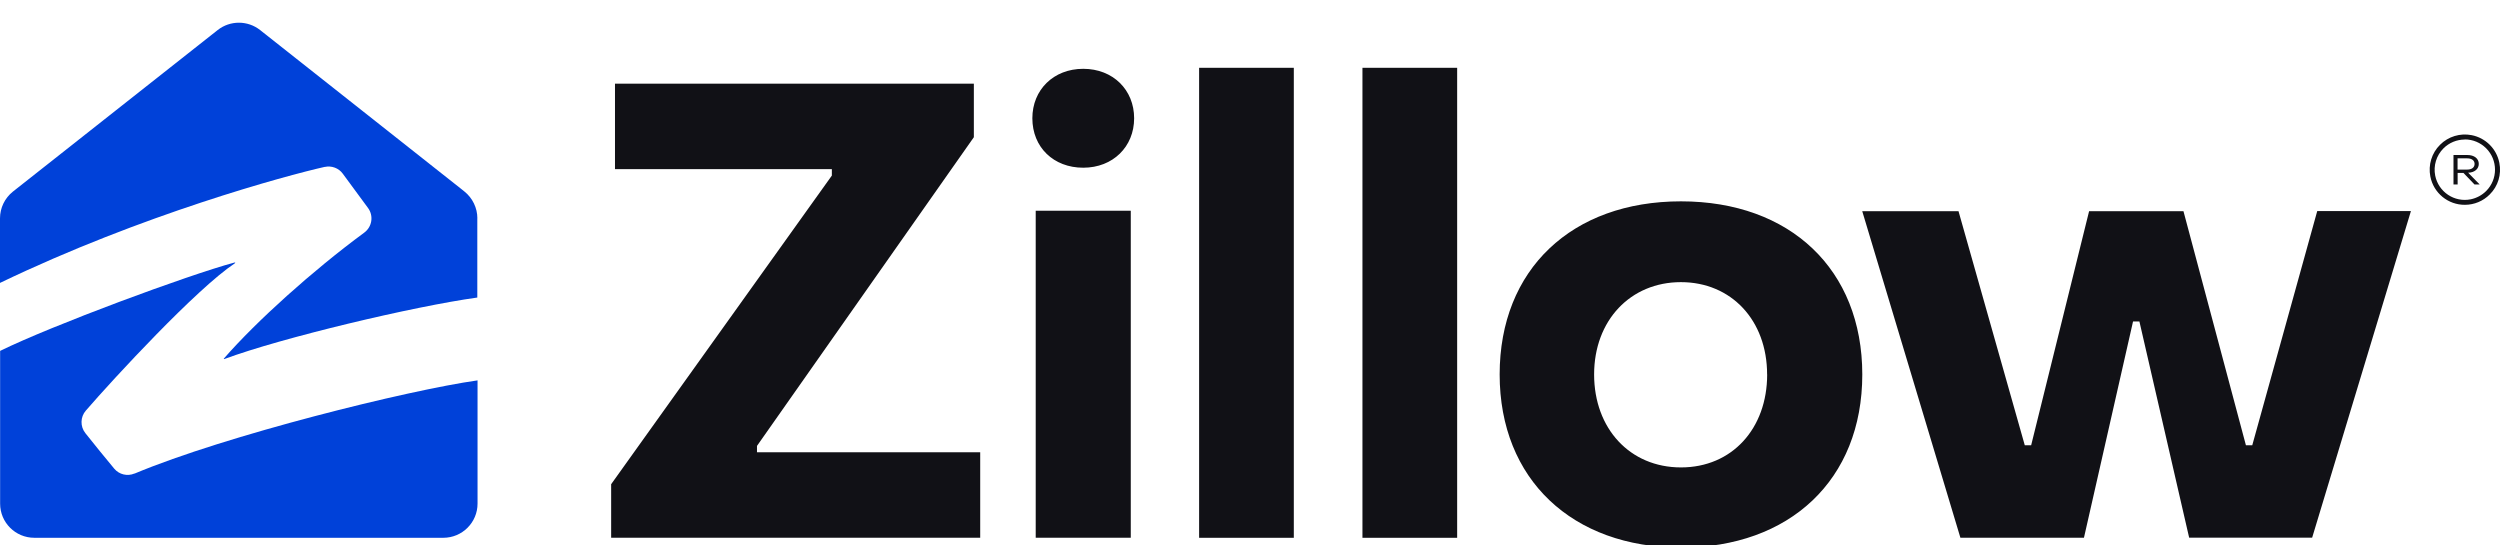
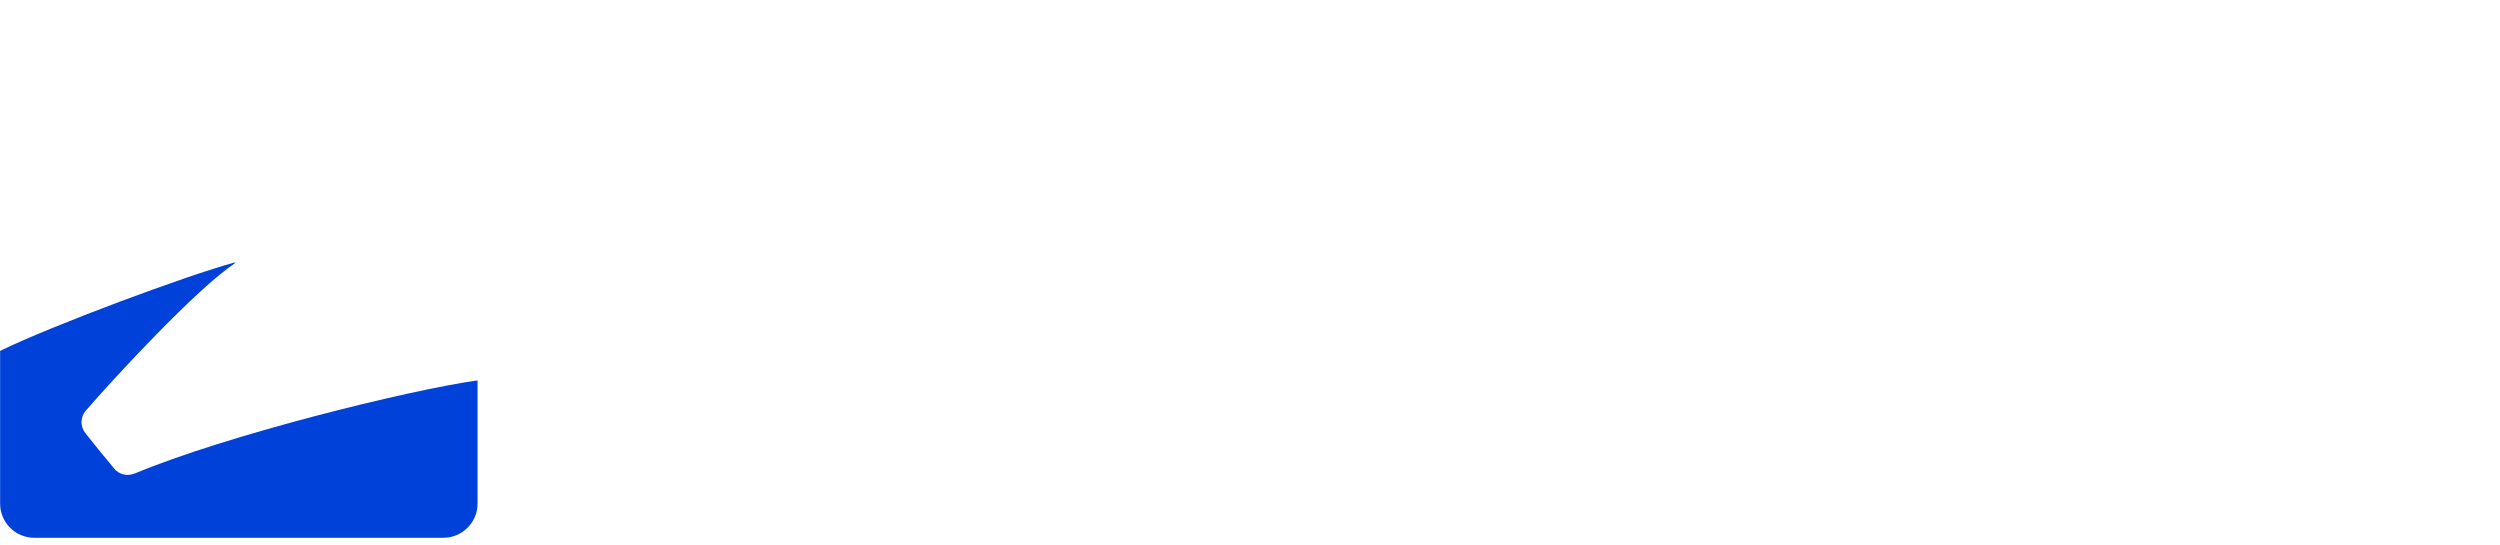
<svg xmlns="http://www.w3.org/2000/svg" id="Layer_2" data-name="Layer 2" viewBox="0 0 417.08 91">
  <defs>
    <style>
      .cls-1 {
        clip-path: url(#clippath);
      }

      .cls-2 {
        fill: none;
      }

      .cls-2, .cls-3, .cls-4 {
        stroke-width: 0px;
      }

      .cls-3 {
        fill: #111116;
      }

      .cls-4 {
        fill: #0041d9;
      }
    </style>
    <clipPath id="clippath">
      <rect class="cls-2" width="417.08" height="91" />
    </clipPath>
  </defs>
  <g id="Layer_1-2" data-name="Layer 1">
    <g class="cls-1">
      <g>
-         <path class="cls-4" d="M54.18,27.85c1.14-.25,2.33.19,3.01,1.13l4.21,5.72c.96,1.3.68,3.14-.62,4.1,0,0,0,0-.01.01-8.63,6.35-17.99,14.79-23.37,20.95-.13.14-.03.17.05.13,9.57-3.55,31.58-8.78,42.18-10.25v-13.22h.01c0-1.72-.8-3.38-2.16-4.47l-.7-.56L43.39,5.01c-2.07-1.63-5-1.63-7.07,0,0,0-24.35,19.2-34.16,26.95-1.36,1.08-2.16,2.73-2.16,4.47v10.77c23.72-11.41,47.67-17.89,54.18-19.36h0Z" />
        <path class="cls-4" d="M22.43,79c-1.18.5-2.55.17-3.37-.81-1.63-1.96-3.24-3.94-4.82-5.93-.88-1.11-.85-2.69.08-3.76,4.63-5.35,18.47-20.33,24.84-24.56.14-.09.1-.18-.05-.14-7.8,2.1-30.42,10.49-39.09,14.74v25.48c0,3.15,2.55,5.7,5.71,5.7h68.23c3.15,0,5.71-2.55,5.71-5.7v-20.56c-11.62,1.64-41.96,9.16-57.22,15.55,0,0,0-.01,0-.01Z" />
-         <path class="cls-3" d="M188.65,35.16h-15.86v54.55h15.86v-54.55ZM101.96,89.72v-8.94l36.82-51.49v-1.07h-36.18v-14.26h59.87v8.93l-36.18,51.5v1.06h37.24v14.26h-61.56s0,0,0,0ZM200.05,89.72V11.31h15.8v78.41h-15.8ZM227.3,89.72V11.31h15.8v78.41h-15.8ZM250.19,62.47c0-17.52,12.03-28.88,30.25-28.88s30.24,11.36,30.25,28.88c0,17.62-12.14,28.88-30.25,28.88s-30.25-11.36-30.25-28.88h0ZM294.81,62.47c0-9.03-5.97-15.4-14.38-15.4s-14.48,6.37-14.48,15.4,5.97,15.51,14.49,15.51,14.38-6.48,14.38-15.51h0s0,0,0,0ZM327.06,89.72l-16.38-54.49h16.06l11.06,39.06h1.06l9.67-39.06h15.74l10.42,39.05h1.06l10.84-39.07h15.63l-16.48,54.49h-20.52l-8.3-36.07h-1.06l-8.19,36.08h-20.63.01ZM410,30.77h-.68v-4.91h2.31c1.16,0,1.91.59,1.91,1.49,0,.83-.71,1.42-1.69,1.46h-.09l1.92,1.96h-.86l-1.84-1.92h-.97v1.92h0s0,0,0,0ZM410,26.42v1.87h1.62c.76,0,1.22-.36,1.22-.94s-.47-.93-1.22-.93h-1.62Z" />
-         <path class="cls-3" d="M411.23,34.17c-2.81.02-5.23-1.96-5.77-4.72-.38-1.92.22-3.91,1.61-5.29,1.38-1.39,3.37-1.99,5.29-1.61,2.33.46,4.15,2.28,4.61,4.61.39,1.92-.21,3.91-1.61,5.29-1.09,1.1-2.58,1.72-4.14,1.72h.01ZM411.21,23.28c-1.34,0-2.62.53-3.56,1.47-1.19,1.19-1.71,2.9-1.38,4.55.55,2.73,3.2,4.5,5.93,3.95.97-.2,1.87-.68,2.57-1.38,1.97-1.97,1.97-5.16,0-7.13-.95-.95-2.23-1.48-3.57-1.48,0,0,0,0,0,0ZM172.23,19.73c0-4.74,3.53-8.25,8.49-8.25s8.49,3.51,8.49,8.25-3.53,8.25-8.49,8.25-8.49-3.42-8.49-8.25h0Z" />
      </g>
    </g>
  </g>
</svg>